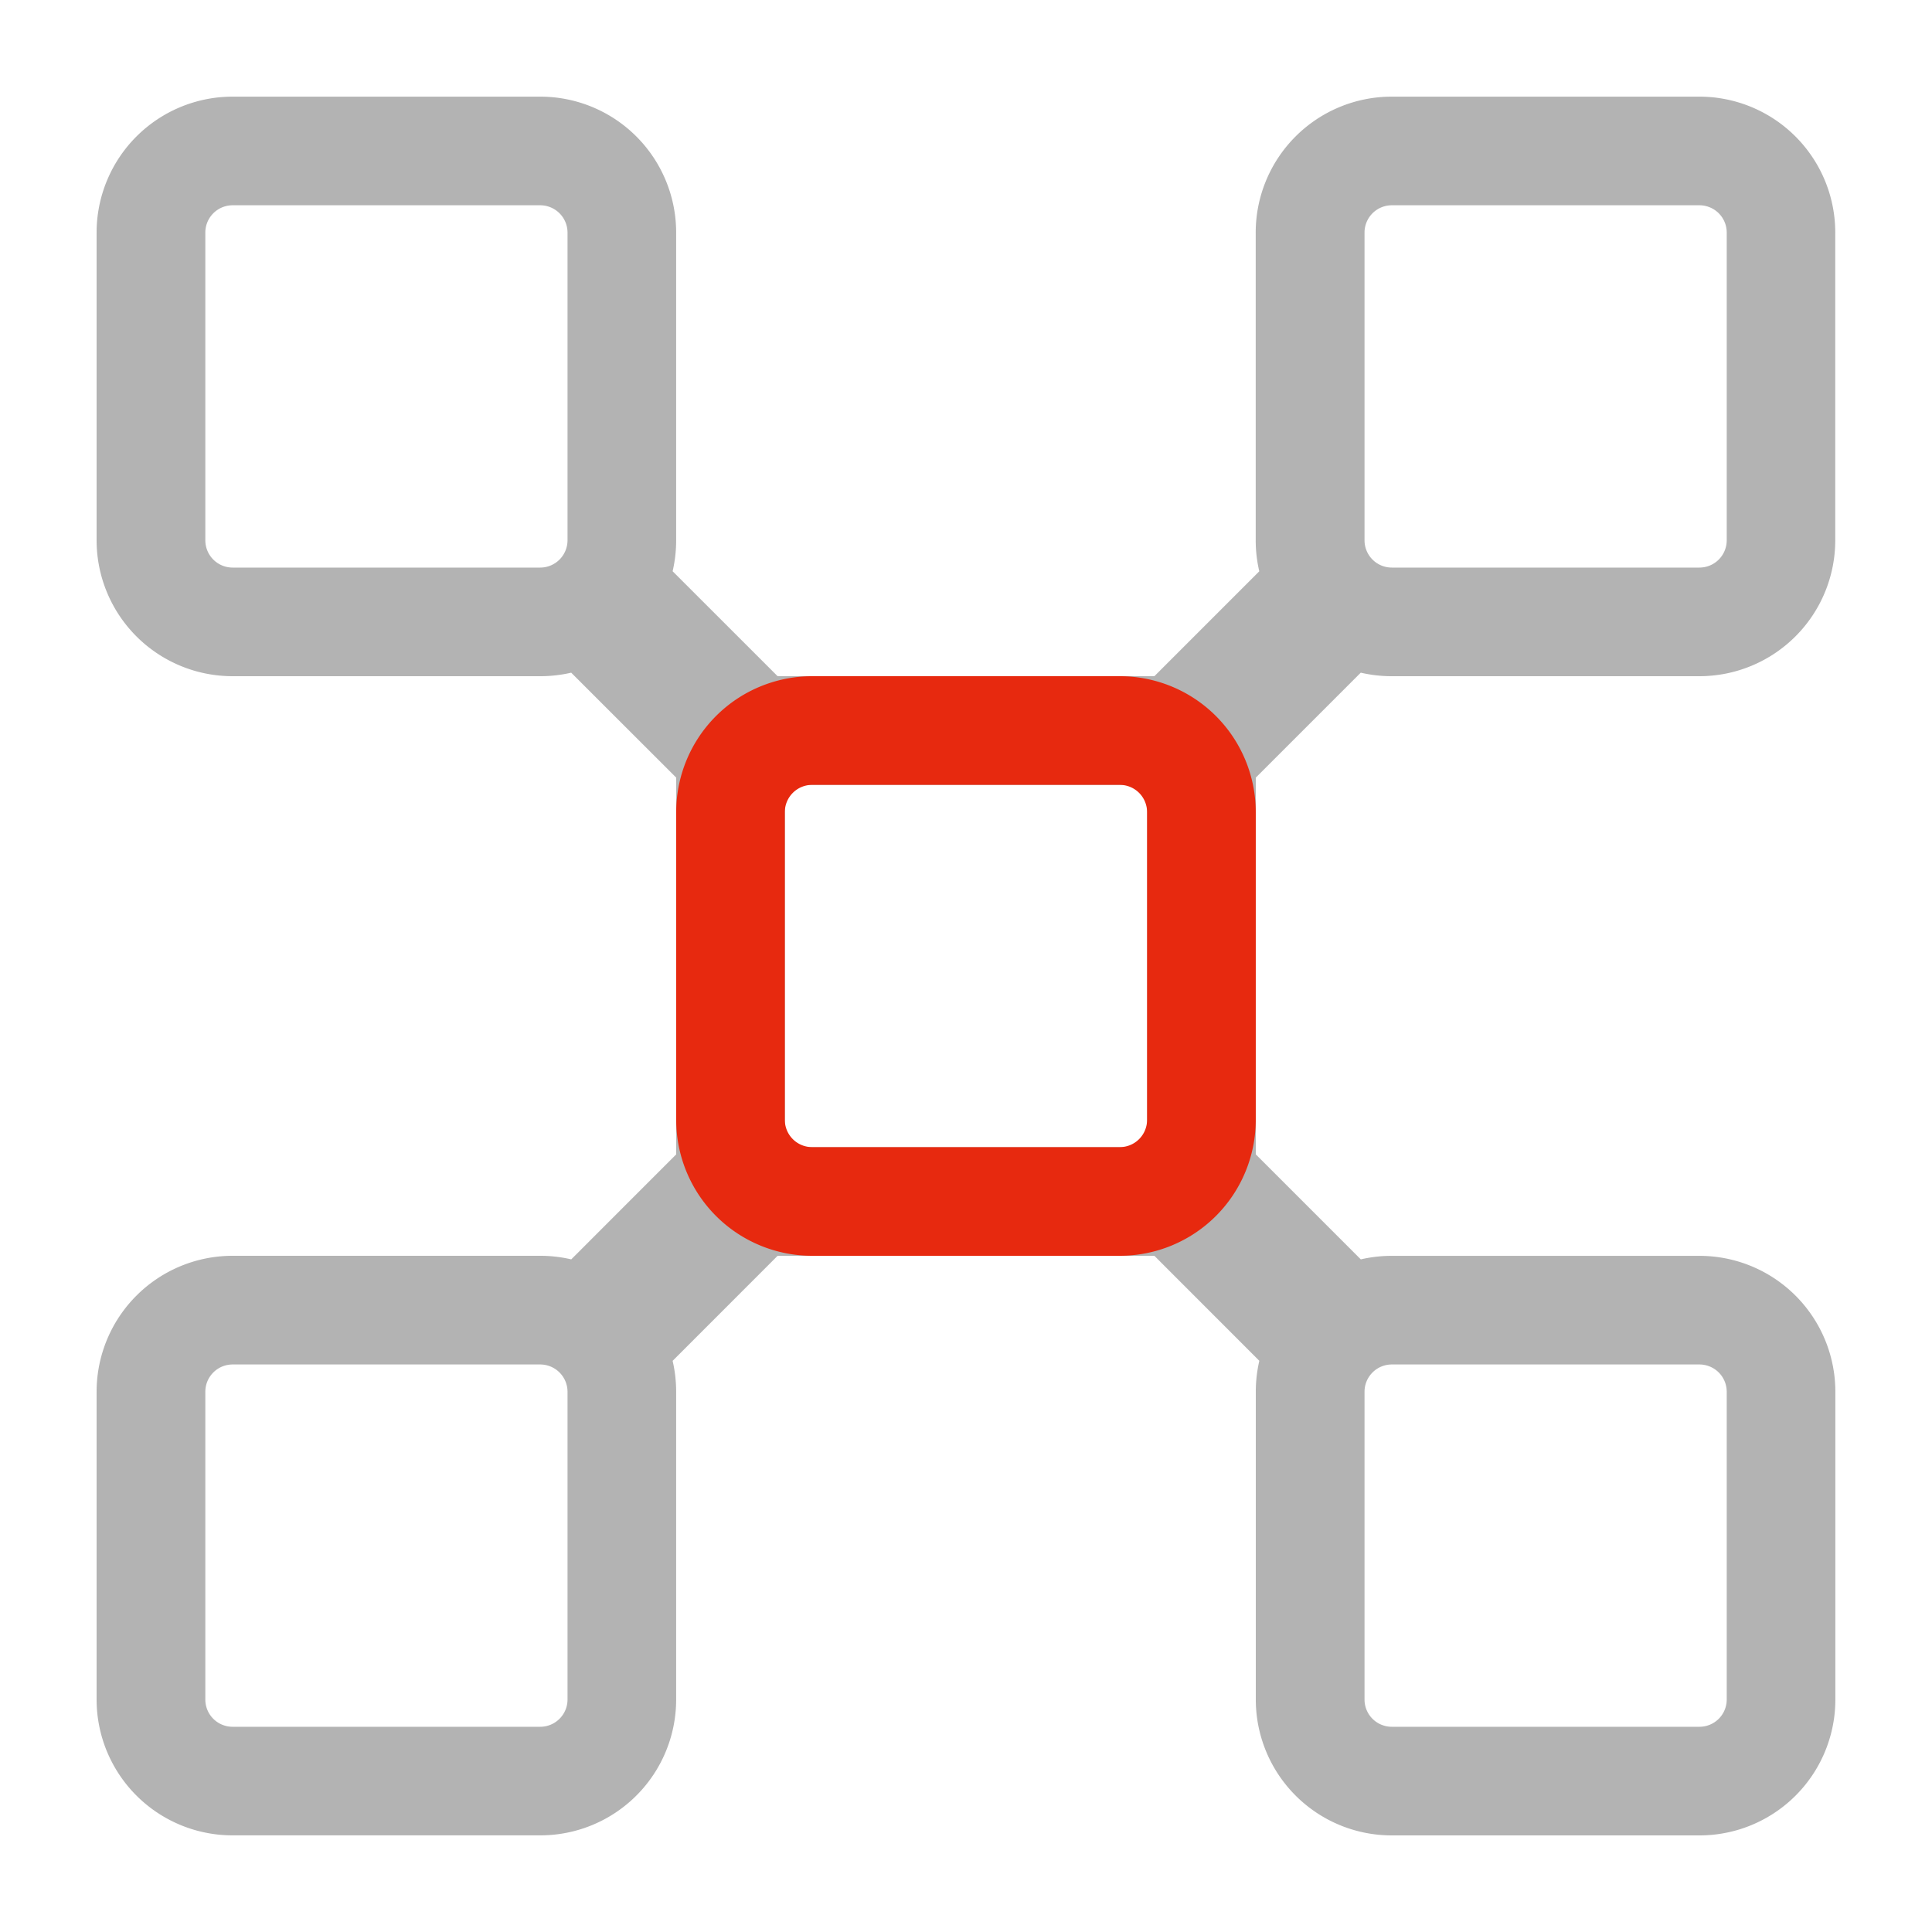
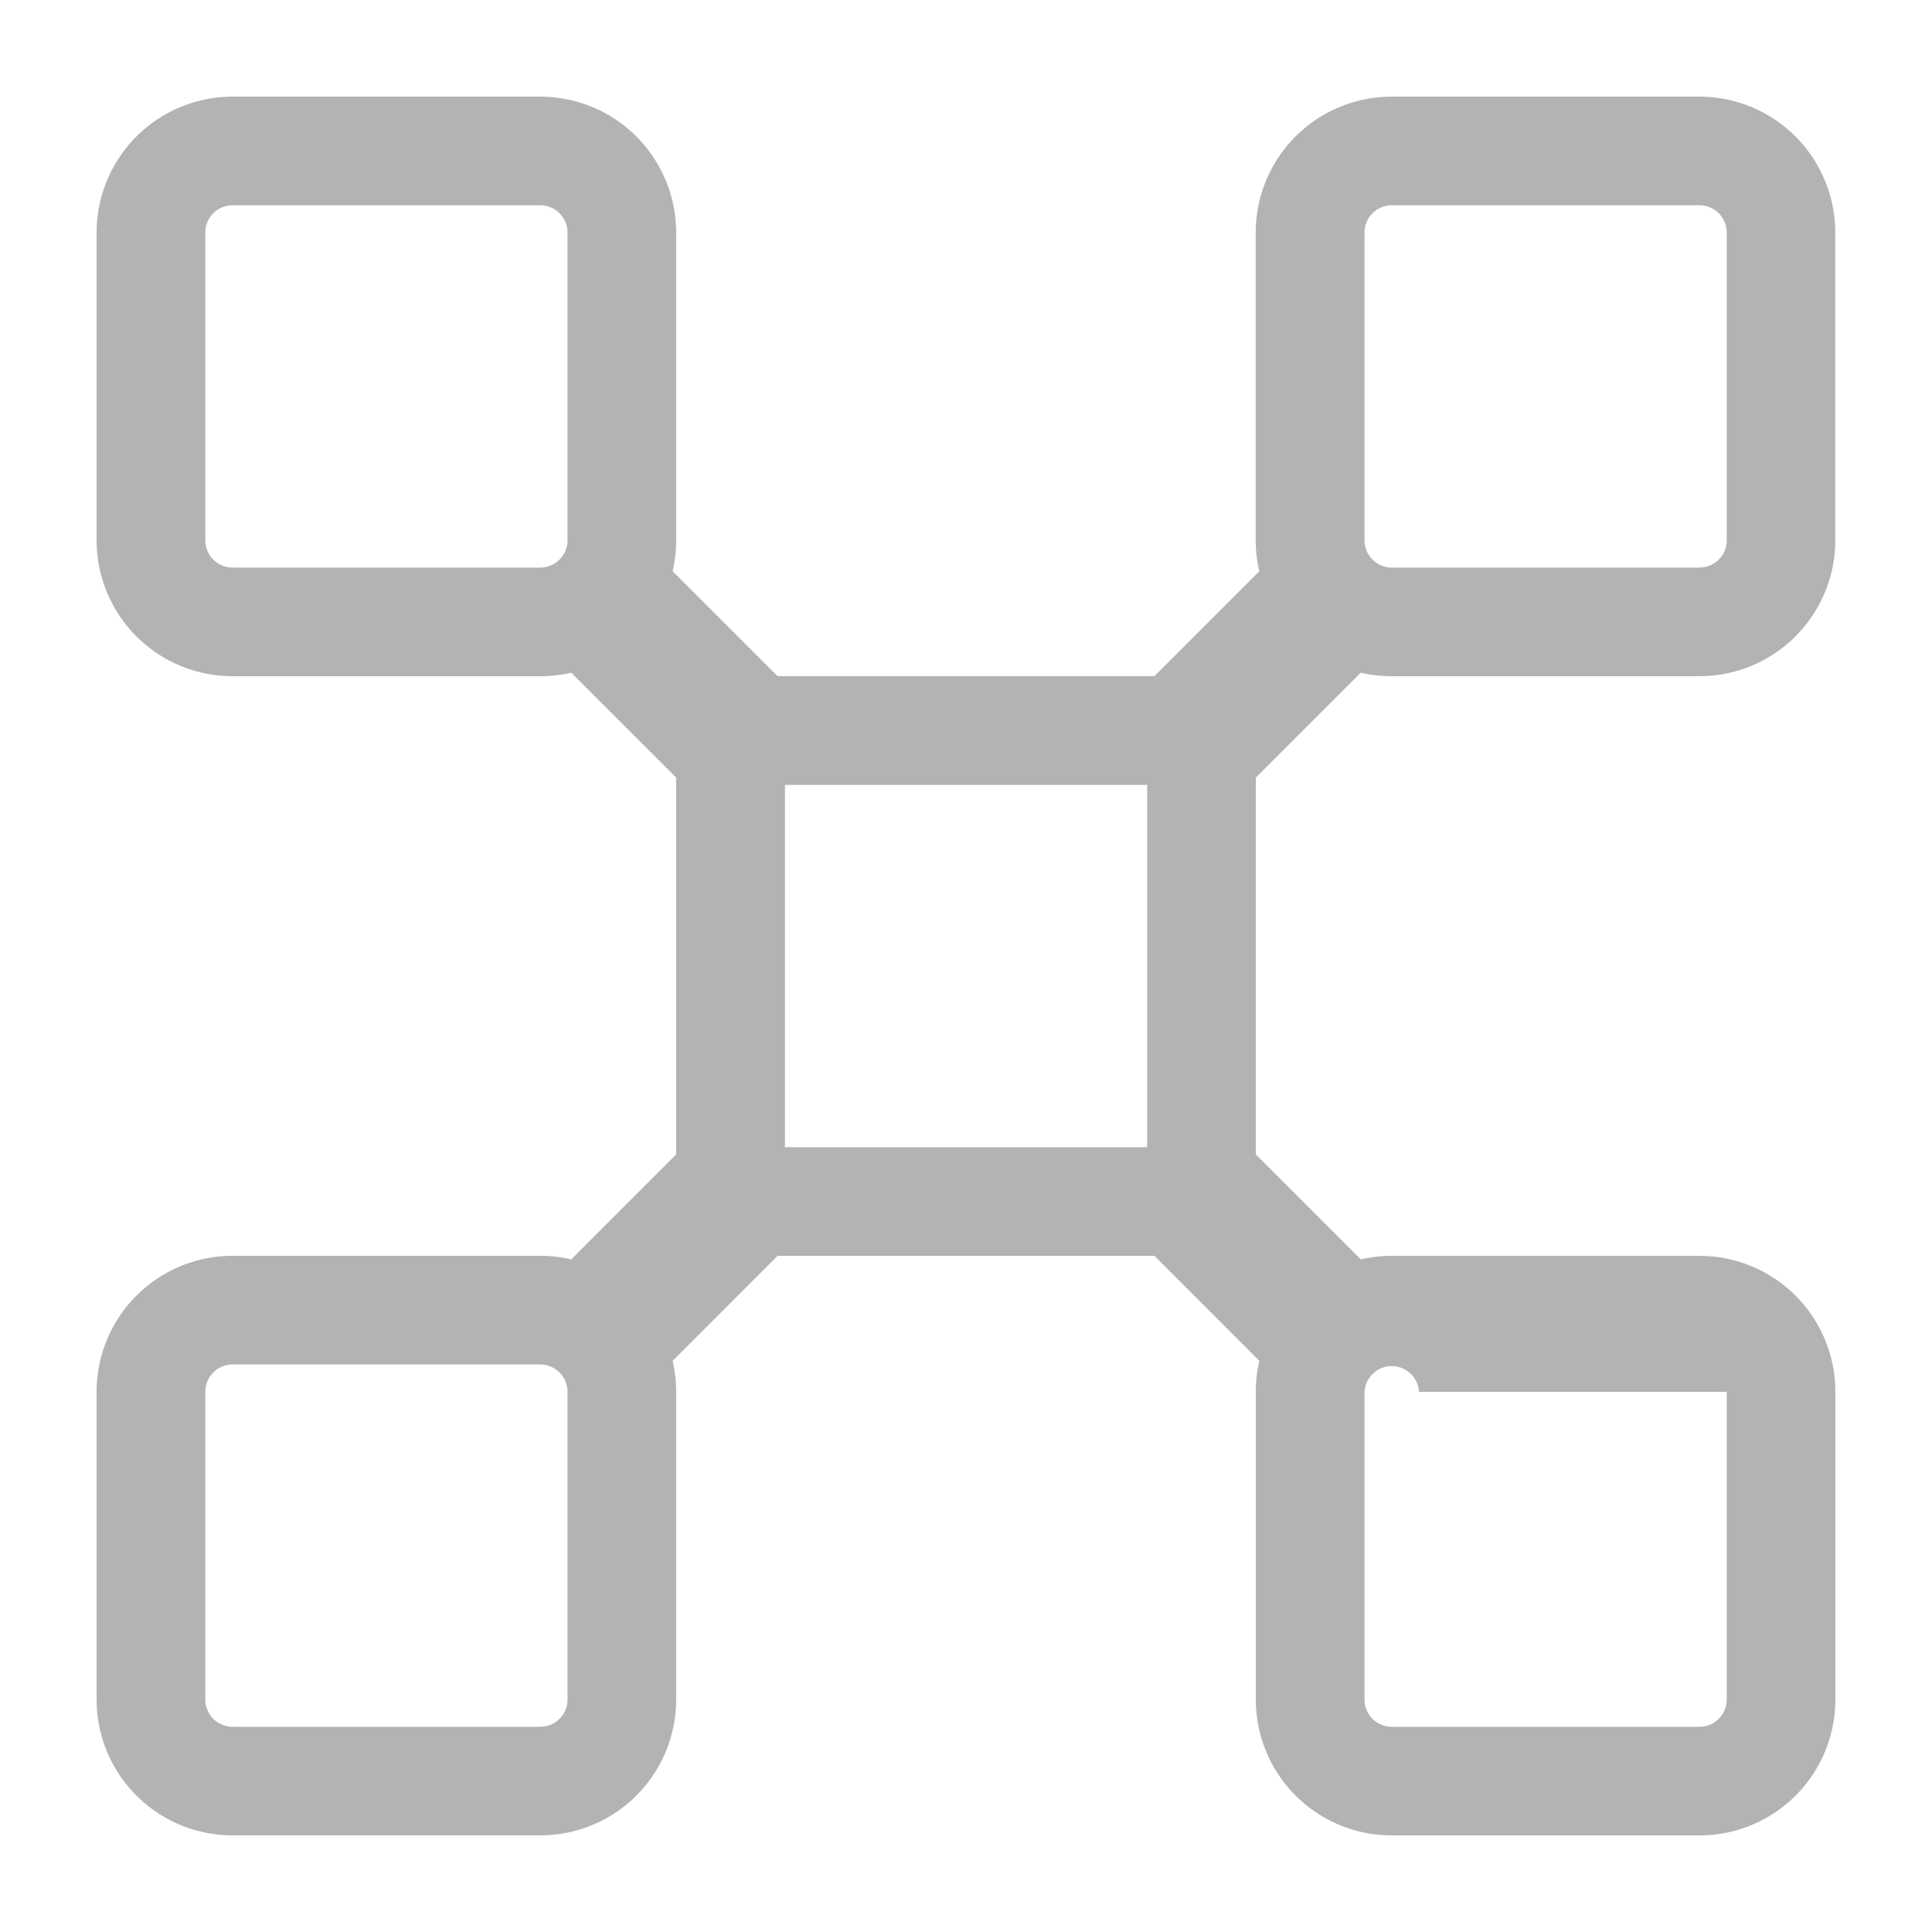
<svg xmlns="http://www.w3.org/2000/svg" width="40" height="40" viewBox="0 0 40 40">
  <g id="ic-可扩展性" transform="translate(-358 -1583)">
    <rect id="矩形_7277" data-name="矩形 7277" width="40" height="40" transform="translate(358 1583)" fill="none" />
    <g id="组_14294" data-name="组 14294" transform="translate(304 1529)">
-       <path id="联合_7" data-name="联合 7" d="M-283.185-7875a2.814,2.814,0,0,1-2.815-2.813v-6.371a2.824,2.824,0,0,1,.073-.642L-288.1-7887h-7.8l-2.174,2.175a2.83,2.83,0,0,1,.073.64v6.371a2.812,2.812,0,0,1-2.813,2.813h-6.371a2.814,2.814,0,0,1-2.815-2.813v-6.371a2.816,2.816,0,0,1,2.815-2.815h6.371a2.8,2.8,0,0,1,.641.074L-298-7889.1v-7.8l-2.174-2.173a2.817,2.817,0,0,1-.64.073h-6.371a2.815,2.815,0,0,1-2.815-2.813v-6.371a2.816,2.816,0,0,1,2.815-2.815h6.371a2.814,2.814,0,0,1,2.813,2.815v6.371a2.822,2.822,0,0,1-.073.64L-295.9-7899h7.8l2.172-2.172a2.819,2.819,0,0,1-.074-.641v-6.371a2.816,2.816,0,0,1,2.815-2.815h6.371a2.814,2.814,0,0,1,2.813,2.815v6.371a2.814,2.814,0,0,1-2.813,2.813h-6.371a2.818,2.818,0,0,1-.64-.073L-286-7896.9v7.8l2.174,2.174a2.831,2.831,0,0,1,.641-.073h6.371a2.814,2.814,0,0,1,2.813,2.815v6.371a2.812,2.812,0,0,1-2.813,2.813Zm-.564-9.184v6.371a.564.564,0,0,0,.564.564h6.371a.564.564,0,0,0,.564-.564v-6.371a.565.565,0,0,0-.564-.566h-6.371A.565.565,0,0,0-283.749-7884.185Zm-24,0v6.371a.564.564,0,0,0,.564.564h6.371a.565.565,0,0,0,.564-.564v-6.371a.566.566,0,0,0-.564-.566h-6.371A.565.565,0,0,0-307.749-7884.185Zm12-5.065h7.5v-7.5h-7.5Zm12-18.935v6.371a.565.565,0,0,0,.564.564h6.371a.565.565,0,0,0,.564-.564v-6.371a.565.565,0,0,0-.564-.566h-6.371A.565.565,0,0,0-283.749-7908.185Zm-24,0v6.371a.565.565,0,0,0,.564.564h6.371a.566.566,0,0,0,.564-.564v-6.371a.566.566,0,0,0-.564-.566h-6.371A.565.565,0,0,0-307.749-7908.185Z" transform="translate(366 7967)" fill="rgba(155,155,155,0.76)" stroke="rgba(0,0,0,0)" stroke-width="1" />
-       <path id="路径_38428" data-name="路径 38428" d="M85.519,76.333H79.148a2.815,2.815,0,0,0-2.814,2.814v6.371a2.815,2.815,0,0,0,2.814,2.815h6.371a2.815,2.815,0,0,0,2.814-2.815V79.147A2.815,2.815,0,0,0,85.519,76.333Zm.564,9.186a.565.565,0,0,1-.565.564h-6.37a.565.565,0,0,1-.565-.564V79.147a.565.565,0,0,1,.565-.564h6.37a.565.565,0,0,1,.565.564Z" transform="translate(-8.334 -8.333)" fill="#e7290f" />
+       <path id="联合_7" data-name="联合 7" d="M-283.185-7875a2.814,2.814,0,0,1-2.815-2.813v-6.371a2.824,2.824,0,0,1,.073-.642L-288.1-7887h-7.8l-2.174,2.175a2.83,2.83,0,0,1,.073.64v6.371a2.812,2.812,0,0,1-2.813,2.813h-6.371a2.814,2.814,0,0,1-2.815-2.813v-6.371a2.816,2.816,0,0,1,2.815-2.815h6.371a2.8,2.8,0,0,1,.641.074L-298-7889.1v-7.8l-2.174-2.173a2.817,2.817,0,0,1-.64.073h-6.371a2.815,2.815,0,0,1-2.815-2.813v-6.371a2.816,2.816,0,0,1,2.815-2.815h6.371a2.814,2.814,0,0,1,2.813,2.815v6.371a2.822,2.822,0,0,1-.073.64L-295.9-7899h7.8l2.172-2.172a2.819,2.819,0,0,1-.074-.641v-6.371a2.816,2.816,0,0,1,2.815-2.815h6.371a2.814,2.814,0,0,1,2.813,2.815v6.371a2.814,2.814,0,0,1-2.813,2.813h-6.371a2.818,2.818,0,0,1-.64-.073L-286-7896.9v7.8l2.174,2.174a2.831,2.831,0,0,1,.641-.073h6.371a2.814,2.814,0,0,1,2.813,2.815v6.371a2.812,2.812,0,0,1-2.813,2.813Zm-.564-9.184v6.371a.564.564,0,0,0,.564.564h6.371a.564.564,0,0,0,.564-.564v-6.371h-6.371A.565.565,0,0,0-283.749-7884.185Zm-24,0v6.371a.564.564,0,0,0,.564.564h6.371a.565.565,0,0,0,.564-.564v-6.371a.566.566,0,0,0-.564-.566h-6.371A.565.565,0,0,0-307.749-7884.185Zm12-5.065h7.5v-7.5h-7.5Zm12-18.935v6.371a.565.565,0,0,0,.564.564h6.371a.565.565,0,0,0,.564-.564v-6.371a.565.565,0,0,0-.564-.566h-6.371A.565.565,0,0,0-283.749-7908.185Zm-24,0v6.371a.565.565,0,0,0,.564.564h6.371a.566.566,0,0,0,.564-.564v-6.371a.566.566,0,0,0-.564-.566h-6.371A.565.565,0,0,0-307.749-7908.185Z" transform="translate(366 7967)" fill="rgba(155,155,155,0.76)" stroke="rgba(0,0,0,0)" stroke-width="1" />
    </g>
  </g>
</svg>